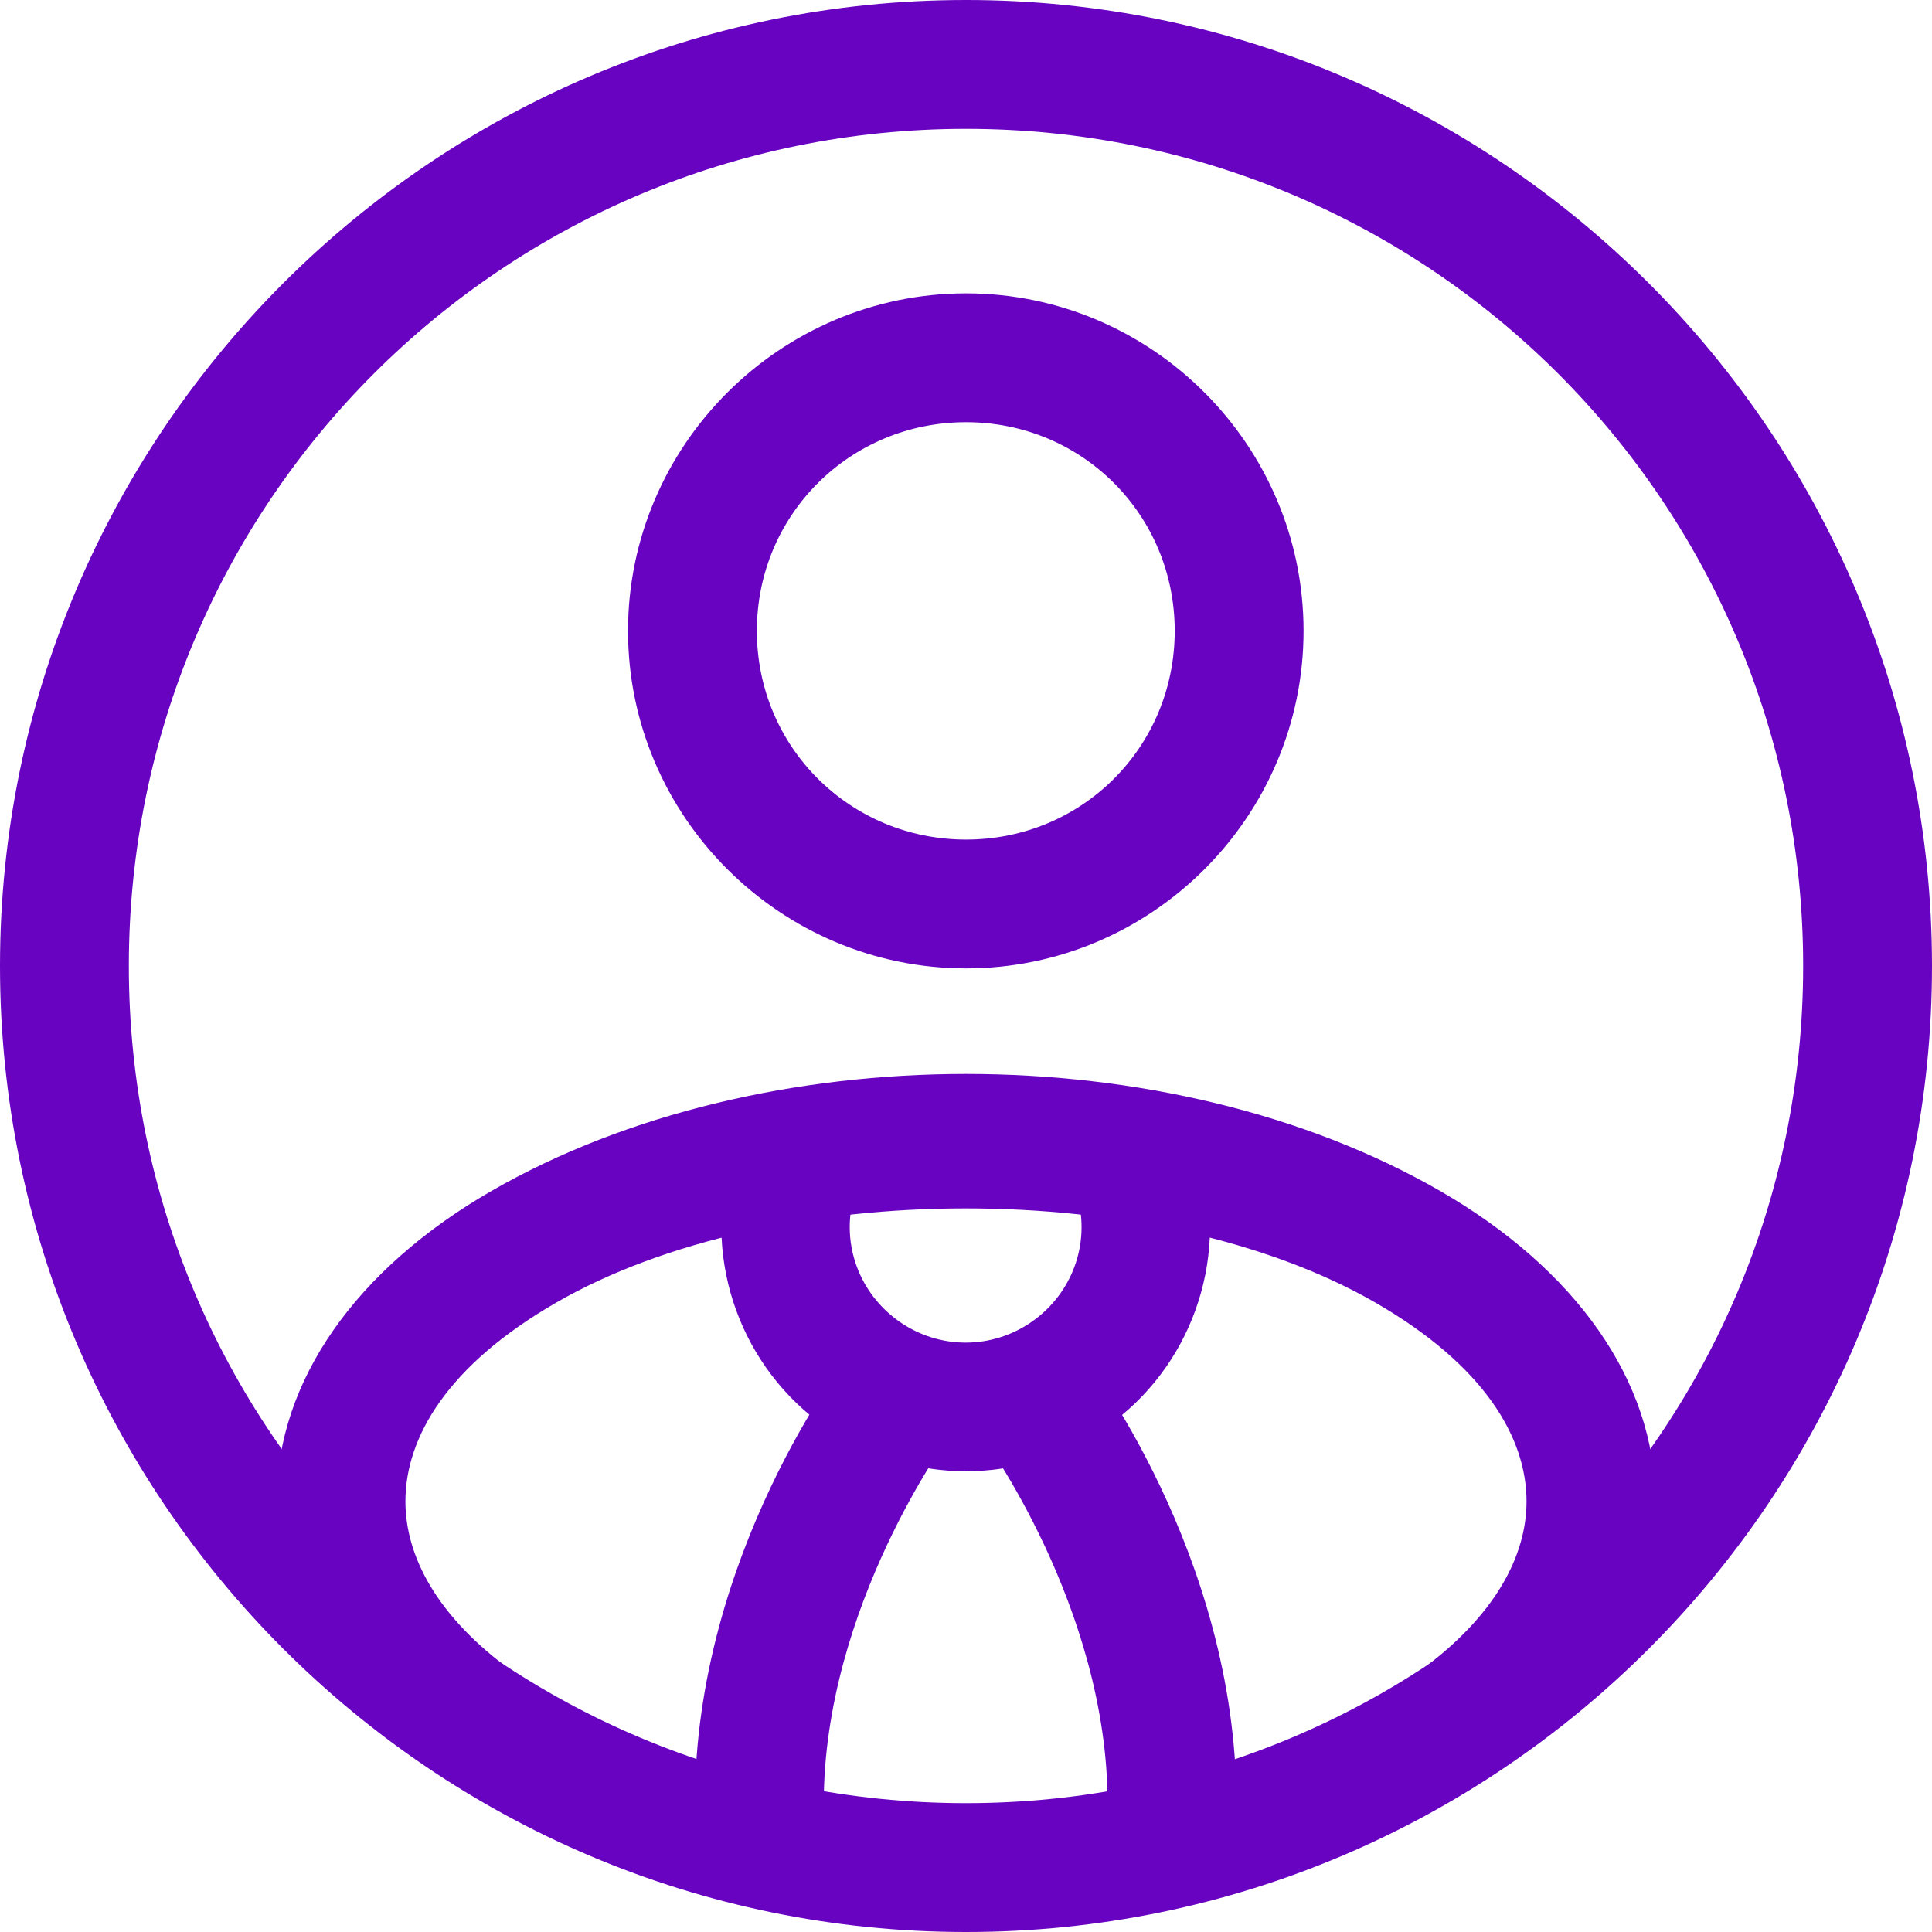
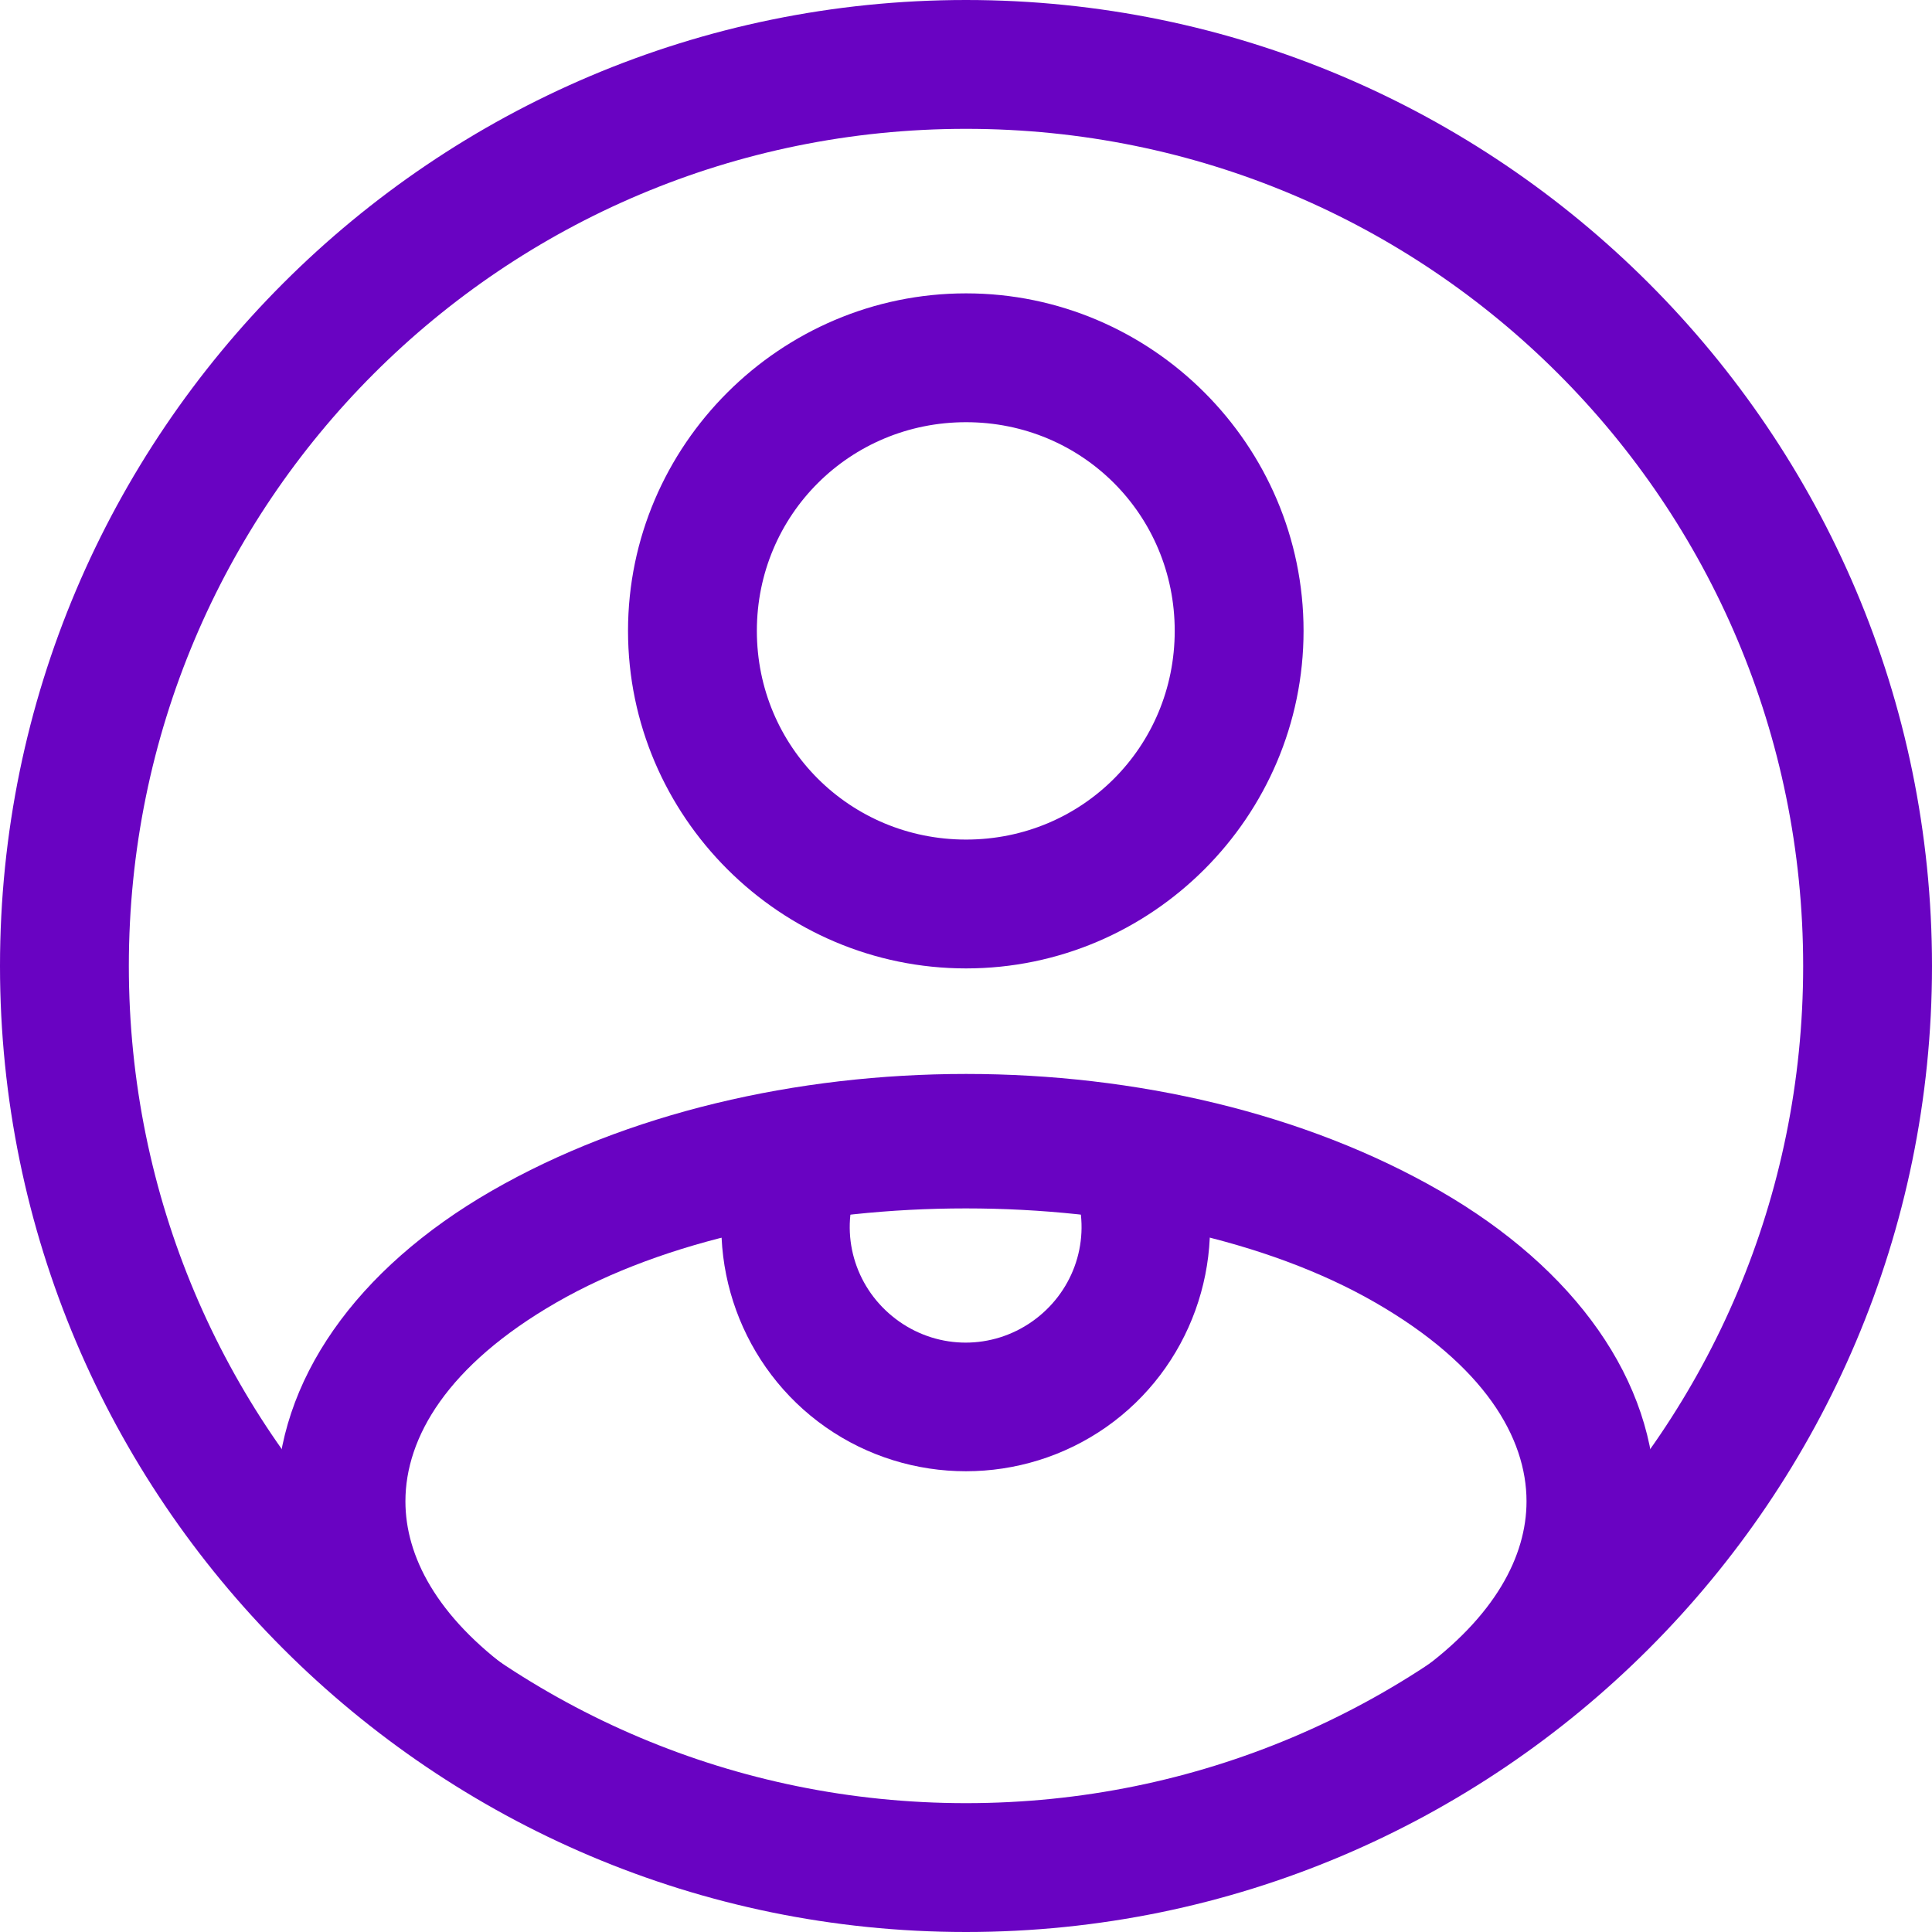
<svg xmlns="http://www.w3.org/2000/svg" width="32" height="32" viewBox="0 0 32 32" fill="none">
-   <path d="M14.03 22.488C14.03 22.488 11.51 25.724 11.51 29.866C11.507 30.458 11.988 30.939 12.581 30.937C13.17 30.935 13.646 30.455 13.644 29.866C13.644 26.608 15.73 23.779 15.73 23.779C16.087 23.31 14.23 22.226 14.03 22.488Z" fill="#6903C2" />
-   <path d="M16.258 23.78C16.258 23.78 18.345 26.608 18.345 29.866C18.343 30.459 18.823 30.939 19.416 30.937C20.005 30.935 20.481 30.456 20.479 29.866C20.479 25.724 17.959 22.488 17.959 22.488C17.743 22.206 15.903 23.308 16.258 23.78Z" fill="#6903C2" />
  <path d="M12.085 19.268C11.645 20.909 12.284 22.663 13.675 23.638C15.067 24.612 16.929 24.612 18.321 23.638C19.713 22.663 20.343 20.909 19.904 19.268C19.748 18.705 17.696 19.257 17.848 19.827C18.058 20.609 17.756 21.425 17.093 21.89C16.43 22.354 15.559 22.354 14.896 21.89C14.233 21.425 13.93 20.609 14.14 19.827C14.293 19.259 12.203 18.827 12.085 19.268Z" fill="#6903C2" />
  <path d="M16.001 17.788C13.194 17.788 10.38 18.436 8.142 19.725C5.905 21.014 4.582 22.869 4.582 24.867C4.582 26.307 5.279 27.669 6.501 28.802H8.207L8.503 27.696C7.228 26.773 6.715 25.77 6.715 24.867C6.715 23.811 7.408 22.615 9.213 21.575C12.823 19.495 19.17 19.495 22.78 21.575C24.585 22.615 25.284 23.811 25.284 24.867C25.284 25.769 24.767 26.773 23.49 27.696L23.786 28.802H25.492C26.717 27.669 27.418 26.307 27.418 24.867C27.418 22.869 26.088 21.014 23.851 19.725C21.614 18.436 18.808 17.788 16.001 17.788Z" fill="#6903C2" />
  <path d="M16 0C7.176 0 0 7.176 0 16C0 24.824 7.176 32 16 32C24.824 32 32 24.824 32 16C32 7.176 24.824 0 16 0ZM16 2.134C23.671 2.134 29.866 8.329 29.866 16C29.866 23.671 23.671 29.866 16 29.866C8.329 29.866 2.134 23.671 2.134 16C2.134 8.329 8.329 2.134 16 2.134Z" fill="#6903C2" />
  <path d="M16.001 4.859C12.925 4.859 10.402 7.374 10.402 10.449C10.402 13.525 12.925 16.04 16.001 16.04C19.077 16.04 21.591 13.525 21.591 10.449C21.591 7.374 19.077 4.859 16.001 4.859ZM16.001 6.993C17.924 6.993 19.457 8.527 19.457 10.449C19.457 12.372 17.924 13.906 16.001 13.906C14.078 13.906 12.536 12.372 12.536 10.449C12.536 8.527 14.078 6.993 16.001 6.993Z" fill="#6903C2" />
</svg>